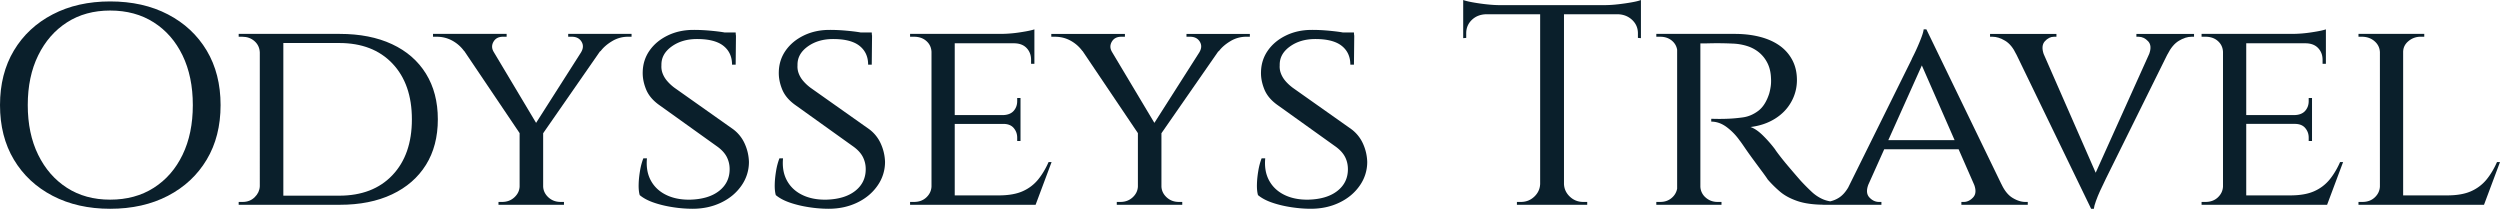
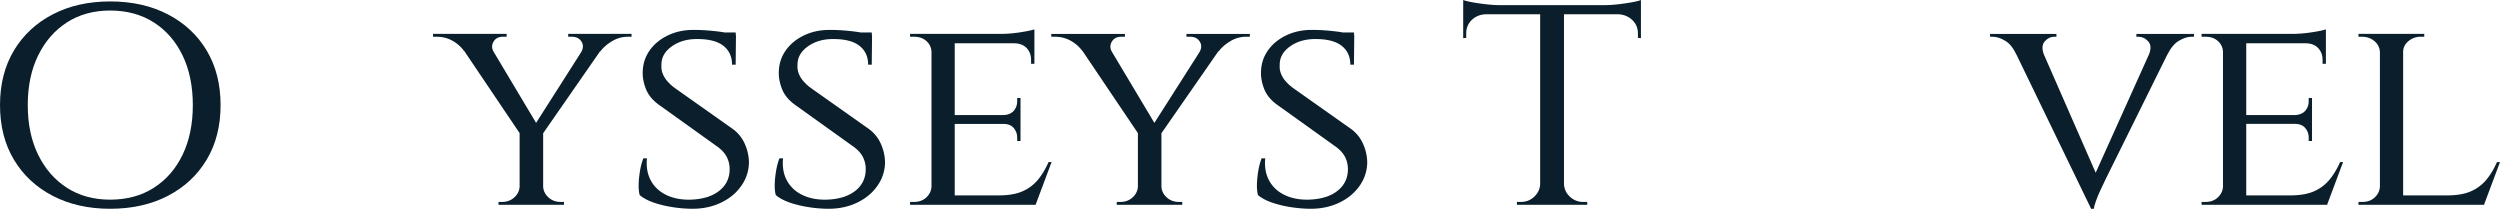
<svg xmlns="http://www.w3.org/2000/svg" width="362.745" height="30.292" viewBox="6268.792 42.912 362.745 30.292">
  <g data-name="CompositeLayer">
    <path d="M6298.784 66.075c1.342-2.245 2.014-4.883 2.014-7.914 0-3.03-.672-5.668-2.014-7.914-1.343-2.245-3.218-3.994-5.627-5.247-2.408-1.254-5.203-1.88-8.384-1.88-3.152 0-5.933.626-8.341 1.88-2.408 1.253-4.284 3.002-5.626 5.247-1.343 2.246-2.014 4.884-2.014 7.914 0 3.031.671 5.67 2.014 7.914 1.342 2.246 3.218 3.996 5.626 5.25 2.408 1.252 5.189 1.88 8.341 1.88 3.181 0 5.976-.628 8.384-1.88 2.409-1.254 4.284-3.004 5.627-5.25m-14.011 5.806c-2.394 0-4.481-.57-6.261-1.715-1.781-1.143-3.174-2.74-4.181-4.793-1.008-2.052-1.511-4.457-1.511-7.212 0-2.754.503-5.158 1.511-7.21 1.007-2.053 2.4-3.65 4.181-4.794 1.78-1.144 3.867-1.716 6.261-1.716 2.423 0 4.532.572 6.327 1.716 1.795 1.144 3.189 2.741 4.181 4.793.992 2.053 1.489 4.457 1.489 7.211 0 2.755-.497 5.16-1.489 7.212-.992 2.053-2.386 3.65-4.181 4.793-1.795 1.144-3.904 1.715-6.327 1.715" fill="#0a1f2b" fill-rule="evenodd" data-name="Path 2239" />
-     <path d="M6306.577 72.626h11.515c2.918 0 5.443-.503 7.574-1.509 2.131-1.006 3.772-2.43 4.926-4.277 1.153-1.846 1.729-4.05 1.729-6.612 0-2.562-.576-4.773-1.729-6.633-1.154-1.859-2.795-3.285-4.926-4.277-2.131-.992-4.656-1.487-7.574-1.487h-14.668v.413h.526c.7 0 1.291.214 1.773.64.481.428.737.972.766 1.633V69.94c-.029.607-.278 1.137-.744 1.591-.468.455-1.051.682-1.751.682h-.57v.414h3.153Zm7.027-23.473h4.4c3.269 0 5.845.992 7.728 2.976 1.883 1.983 2.824 4.683 2.824 8.1 0 3.416-.941 6.115-2.824 8.098-1.883 1.985-4.459 2.976-7.728 2.976h-8.1v-22.15h3.7Z" fill="#0a1f2b" fill-rule="evenodd" data-name="Path 2240" />
    <path d="M6334.401 48.801a5.216 5.216 0 0 1 1.729 1.51h.024l8.033 11.917v7.752c-.03.607-.285 1.13-.767 1.571-.481.441-1.072.661-1.773.661h-.525v.413h9.501v-.413h-.482c-.7 0-1.292-.22-1.773-.66-.482-.442-.738-.965-.766-1.572v-7.736l8.258-11.89.061-.003c.408-.55.97-1.04 1.685-1.467a4.408 4.408 0 0 1 2.299-.64h.525v-.414h-9.194v.413h.525c.642 0 1.109.235 1.401.703.292.468.277.978-.044 1.53h.004l-6.544 10.265-6.158-10.308h.001c-.292-.495-.299-.983-.022-1.466.277-.482.737-.724 1.38-.724h.525v-.413h-10.683v.413h.525c.817 0 1.569.186 2.255.558" fill="#0a1f2b" fill-rule="evenodd" data-name="Path 2241" />
    <path d="M6383.416 72.315c.846.29 1.766.51 2.758.661a18.94 18.94 0 0 0 2.846.228c1.518 0 2.897-.296 4.138-.889 1.24-.592 2.225-1.41 2.955-2.459a5.93 5.93 0 0 0 1.095-3.47 6.865 6.865 0 0 0-.613-2.624 5.311 5.311 0 0 0-1.664-2.087l-8.538-6.034a6.518 6.518 0 0 1-1.116-1.054 3.625 3.625 0 0 1-.613-1.074 2.765 2.765 0 0 1-.154-1.137c-.029-1.074.461-1.976 1.467-2.707 1.007-.729 2.24-1.094 3.7-1.094 1.722 0 2.999.33 3.831.99.832.662 1.248 1.572 1.248 2.728h.526l.04-3.926h.003l-.003-.048.003-.282-.02-.005-.023-.409h-1.605a17.446 17.446 0 0 0-.651-.103c-.51-.069-1.094-.13-1.751-.186a25.968 25.968 0 0 0-2.123-.083c-1.373 0-2.613.27-3.722.806-1.11.538-1.985 1.261-2.627 2.17-.642.91-.978 1.942-1.007 3.1-.029.826.131 1.673.482 2.541.35.868.992 1.632 1.926 2.293l8.319 5.952c.671.468 1.153.978 1.445 1.528a3.84 3.84 0 0 1 .438 1.818c0 1.297-.504 2.343-1.511 3.141-1.007.8-2.401 1.226-4.181 1.282-1.343.027-2.511-.2-3.503-.682-.992-.48-1.737-1.178-2.233-2.087-.496-.91-.686-1.983-.569-3.224h-.525a9.205 9.205 0 0 0-.482 1.818c-.117.69-.183 1.344-.197 1.964-.015.62.036 1.135.153 1.55.526.44 1.211.805 2.058 1.094" fill="#0a1f2b" fill-rule="evenodd" data-name="Path 2243" />
    <path d="M6419.45 68.927a6.003 6.003 0 0 1-2.233 1.715c-.905.413-2.073.62-3.503.62h-6.392V60.89h7.049c.671 0 1.175.2 1.511.6.335.4.503.861.503 1.384v.495h.482V57.13h-.482v.454c0 .552-.168 1.02-.503 1.406-.336.386-.84.592-1.511.62h-7.049V49.193h8.581c.789 0 1.402.228 1.84.682.437.455.656 1.027.656 1.715v.58h.482v-5c-.38.136-1.073.281-2.08.432a18.983 18.983 0 0 1-2.824.228h-13.135v.413h.569c.729 0 1.328.206 1.795.62.467.413.715.937.745 1.57v19.547c-.03.606-.278 1.13-.745 1.571-.467.44-1.066.66-1.795.66h-.569v.414h18.214l2.32-6.199h-.437c-.409.937-.905 1.77-1.489 2.5" fill="#0a1f2b" fill-rule="evenodd" data-name="Path 2244" />
    <path d="M6440.948 48.243h.525c.642 0 1.109.235 1.402.704.291.468.276.978-.044 1.528h.004l-6.544 10.266-6.159-10.307h.002c-.292-.496-.3-.984-.023-1.467.278-.482.737-.724 1.38-.724h.525v-.412h-10.683v.412h.525c.817 0 1.569.186 2.255.56a5.228 5.228 0 0 1 1.73 1.507l.024.001 8.032 11.918v7.752c-.03.606-.285 1.13-.766 1.571-.482.44-1.073.66-1.774.66h-.525v.414H6440.335v-.414h-.481c-.701 0-1.292-.22-1.774-.66-.482-.44-.737-.965-.766-1.57v-7.739l8.258-11.889.061-.003c.408-.55.97-1.039 1.686-1.466a4.405 4.405 0 0 1 2.298-.642h.526v-.412h-9.195v.412Z" fill="#0a1f2b" fill-rule="evenodd" data-name="Path 2245" />
    <path d="M6503.582 43.532a17.71 17.71 0 0 1-2.036.125h-15.105c-.613 0-1.285-.042-2.014-.125a28.412 28.412 0 0 1-1.993-.289c-.598-.109-1.043-.22-1.335-.33v5.537l.438-.04v-.662c0-.772.269-1.419.81-1.943.54-.523 1.233-.798 2.08-.826h7.837v24.63c-.029.716-.314 1.33-.854 1.84s-1.19.763-1.948.763h-.569v.413h10.201v-.413h-.569c-.759 0-1.409-.254-1.948-.764-.541-.51-.825-1.123-.854-1.84V44.98h7.837c.817.028 1.503.303 2.058.826.554.524.832 1.171.832 1.943v.661l.438.041v-5.538c-.263.111-.701.222-1.314.331-.613.111-1.277.207-1.992.29" fill="#0a1f2b" fill-rule="evenodd" data-name="Path 2247" />
    <path d="M6363.67 72.315c.846.29 1.766.51 2.758.661a18.94 18.94 0 0 0 2.846.228c1.518 0 2.897-.296 4.138-.889 1.24-.592 2.225-1.41 2.955-2.459a5.93 5.93 0 0 0 1.095-3.47 6.865 6.865 0 0 0-.613-2.624 5.311 5.311 0 0 0-1.664-2.087l-8.538-6.034a6.517 6.517 0 0 1-1.116-1.054 3.625 3.625 0 0 1-.613-1.074 2.765 2.765 0 0 1-.154-1.137c-.029-1.074.461-1.976 1.467-2.707 1.007-.729 2.24-1.094 3.7-1.094 1.722 0 2.999.33 3.831.99.832.662 1.248 1.572 1.248 2.728h.526l.04-3.926h.003l-.003-.048.003-.282-.02-.005-.023-.409h-1.605a17.446 17.446 0 0 0-.651-.103c-.51-.069-1.094-.13-1.751-.186a25.968 25.968 0 0 0-2.123-.083c-1.373 0-2.613.27-3.722.806-1.11.538-1.985 1.261-2.627 2.17-.642.91-.978 1.942-1.007 3.1-.029.826.131 1.673.482 2.541.35.868.992 1.632 1.926 2.293l8.319 5.952c.671.468 1.153.978 1.445 1.528a3.84 3.84 0 0 1 .438 1.818c0 1.297-.504 2.343-1.511 3.141-1.007.8-2.401 1.226-4.181 1.282-1.343.027-2.511-.2-3.503-.682-.992-.48-1.737-1.178-2.233-2.087-.496-.91-.686-1.983-.569-3.224h-.525a9.204 9.204 0 0 0-.482 1.818c-.117.69-.183 1.344-.197 1.964-.015.62.036 1.135.153 1.55.526.44 1.211.805 2.058 1.094" fill="#0a1f2b" fill-rule="evenodd" data-name="Path 2242" />
    <path d="M6466.561 63.761a5.327 5.327 0 0 0-1.664-2.087l-8.538-6.033c-.467-.358-.84-.71-1.116-1.054a3.624 3.624 0 0 1-.613-1.074 2.731 2.731 0 0 1-.153-1.137c-.03-1.074.459-1.977 1.466-2.707 1.008-.729 2.24-1.094 3.7-1.094 1.722 0 2.999.33 3.831.991.832.661 1.248 1.57 1.248 2.727h.525l.041-3.926h.003l-.003-.049.003-.28-.02-.007-.024-.408h-1.604a17.723 17.723 0 0 0-.65-.103 36.654 36.654 0 0 0-1.752-.186 25.528 25.528 0 0 0-2.123-.083c-1.372 0-2.613.27-3.722.806-1.11.537-1.986 1.261-2.627 2.17-.643.91-.978 1.942-1.007 3.1-.03.826.131 1.673.481 2.541.351.868.992 1.632 1.927 2.293l8.319 5.951c.671.47 1.153.98 1.445 1.53.291.551.437 1.157.437 1.817 0 1.296-.503 2.343-1.51 3.141-1.007.8-2.401 1.226-4.182 1.281-1.342.028-2.51-.2-3.502-.68-.992-.483-1.737-1.179-2.233-2.088-.496-.91-.686-1.984-.569-3.224h-.526a9.275 9.275 0 0 0-.481 1.818c-.117.69-.183 1.344-.197 1.963-.015.62.036 1.136.153 1.551.525.44 1.211.805 2.058 1.094.846.29 1.765.51 2.758.661.992.152 1.941.228 2.846.228 1.518 0 2.897-.296 4.137-.889 1.241-.592 2.227-1.41 2.956-2.459a5.93 5.93 0 0 0 1.095-3.47 6.856 6.856 0 0 0-.613-2.625" fill="#0a1f2b" fill-rule="evenodd" data-name="Path 2246" />
-     <path d="M6560.828 71.633c-.642-.385-1.182-1.047-1.62-1.983h-.008l-10.894-22.48h-.394c-.029.274-.132.646-.307 1.115-.175.47-.372.95-.591 1.446-.219.496-.416.916-.591 1.261-.175.344-.262.53-.262.558l-9.204 18.581c-.407.68-.869 1.188-1.392 1.502a4.04 4.04 0 0 1-1.206.493 4.542 4.542 0 0 1-1.027-.286 5.687 5.687 0 0 1-1.619-1.053 29.689 29.689 0 0 1-1.664-1.674 164.42 164.42 0 0 1-1.708-1.984 40.955 40.955 0 0 1-1.423-1.757c-.365-.48-.547-.736-.547-.764a17.828 17.828 0 0 0-1.707-1.963c-.672-.675-1.3-1.108-1.883-1.302 1.342-.164 2.524-.564 3.546-1.198 1.021-.633 1.81-1.446 2.365-2.438a6.422 6.422 0 0 0 .831-3.182c0-1.075-.218-2.03-.656-2.872a5.943 5.943 0 0 0-1.839-2.108c-.788-.564-1.737-.99-2.846-1.28-1.11-.29-2.336-.435-3.678-.435h-11.384v.414h.569c.701 0 1.284.206 1.752.62.385.34.613.762.7 1.254v20.168a2.267 2.267 0 0 1-.7 1.265c-.468.441-1.051.661-1.752.661h-.569v.413h9.457v-.413h-.569c-.672 0-1.247-.213-1.729-.64a2.173 2.173 0 0 1-.766-1.592V49.205c.173.015.621.012 1.379-.01a45.952 45.952 0 0 1 3.262.04 7.908 7.908 0 0 1 2.189.372 5.107 5.107 0 0 1 1.751.971c.496.427.89.944 1.183 1.55.291.606.452 1.308.481 2.108.029.44.015.854-.044 1.24a8.155 8.155 0 0 1-.219 1.033c-.379 1.157-.912 1.99-1.598 2.5s-1.416.82-2.189.93c-.774.11-1.554.18-2.342.206-.672.028-1.431.028-2.277 0v.413c.788 0 1.539.27 2.255.806a8.623 8.623 0 0 1 1.861 1.922c.116.138.357.475.722 1.012.365.538.78 1.123 1.248 1.757.466.634.904 1.226 1.313 1.777.409.551.671.923.789 1.115a16.925 16.925 0 0 0 1.773 1.756c.656.565 1.51 1.027 2.561 1.385.991.338 2.237.51 3.721.53v.007h8.45v-.413h-.35c-.525 0-.993-.22-1.401-.66-.398-.43-.444-1.045-.15-1.839l2.309-5.146h10.791l2.271 5.18c.279.777.232 1.381-.16 1.804-.409.441-.861.661-1.357.661h-.35v.413h9.632v-.413h-.35c-.584 0-1.197-.192-1.839-.579m-18.045-8.388 4.865-10.84 4.753 10.84h-9.618Z" fill="#0a1f2b" fill-rule="evenodd" data-name="Path 2248" />
    <path d="M6578.779 48.243h.307c.525 0 .992.222 1.4.662.393.424.44 1.03.159 1.808l-7.773 17.26-7.554-17.24c-.262-.79-.209-1.4.173-1.828.394-.44.838-.662 1.335-.662h.351v-.412h-9.633v.412h.351c.583 0 1.196.194 1.838.58.642.385 1.182 1.045 1.62 1.982h.008l10.85 22.4h.395c.028-.276.131-.655.306-1.137s.372-.965.591-1.447c.219-.48.416-.895.591-1.239.176-.345.263-.53.263-.558l8.921-18.019h.011c.466-.937 1.021-1.597 1.664-1.982.641-.386 1.254-.58 1.838-.58h.351v-.412h-8.363v.412Z" fill="#0a1f2b" fill-rule="evenodd" data-name="Path 2249" />
    <path d="M6606.844 68.927a6.01 6.01 0 0 1-2.233 1.714c-.905.413-2.073.621-3.503.621h-6.392V60.888h7.049c.671 0 1.175.201 1.511.601.335.4.503.86.503 1.383v.496h.482v-6.24h-.482v.455c0 .551-.168 1.02-.503 1.405-.336.386-.84.592-1.511.62h-7.049V49.194h8.581c.789 0 1.402.227 1.84.681.437.456.656 1.027.656 1.716v.578h.482V47.17c-.38.137-1.073.281-2.08.432a18.976 18.976 0 0 1-2.824.228h-13.135v.413h.569c.729 0 1.328.207 1.795.62.467.414.715.938.745 1.571V69.98c-.03.606-.278 1.13-.745 1.571-.467.441-1.066.661-1.795.661h-.569v.413h18.214l2.32-6.198h-.437c-.409.937-.905 1.77-1.489 2.5" fill="#0a1f2b" fill-rule="evenodd" data-name="Path 2250" />
    <path d="M6629.611 68.927a6.01 6.01 0 0 1-2.233 1.714c-.905.413-2.073.621-3.503.621h-6.392V50.475c0-.633.255-1.164.766-1.59a2.682 2.682 0 0 1 1.773-.642h.526v-.413h-9.545v.413h.482c.729 0 1.342.214 1.839.641.496.427.758.958.788 1.591V69.98c-.03.606-.278 1.13-.745 1.571-.467.441-1.066.661-1.795.661h-.569v.413h18.214l2.32-6.198h-.437c-.409.937-.905 1.77-1.489 2.5" fill="#0a1f2b" fill-rule="evenodd" data-name="Path 2251" />
  </g>
</svg>